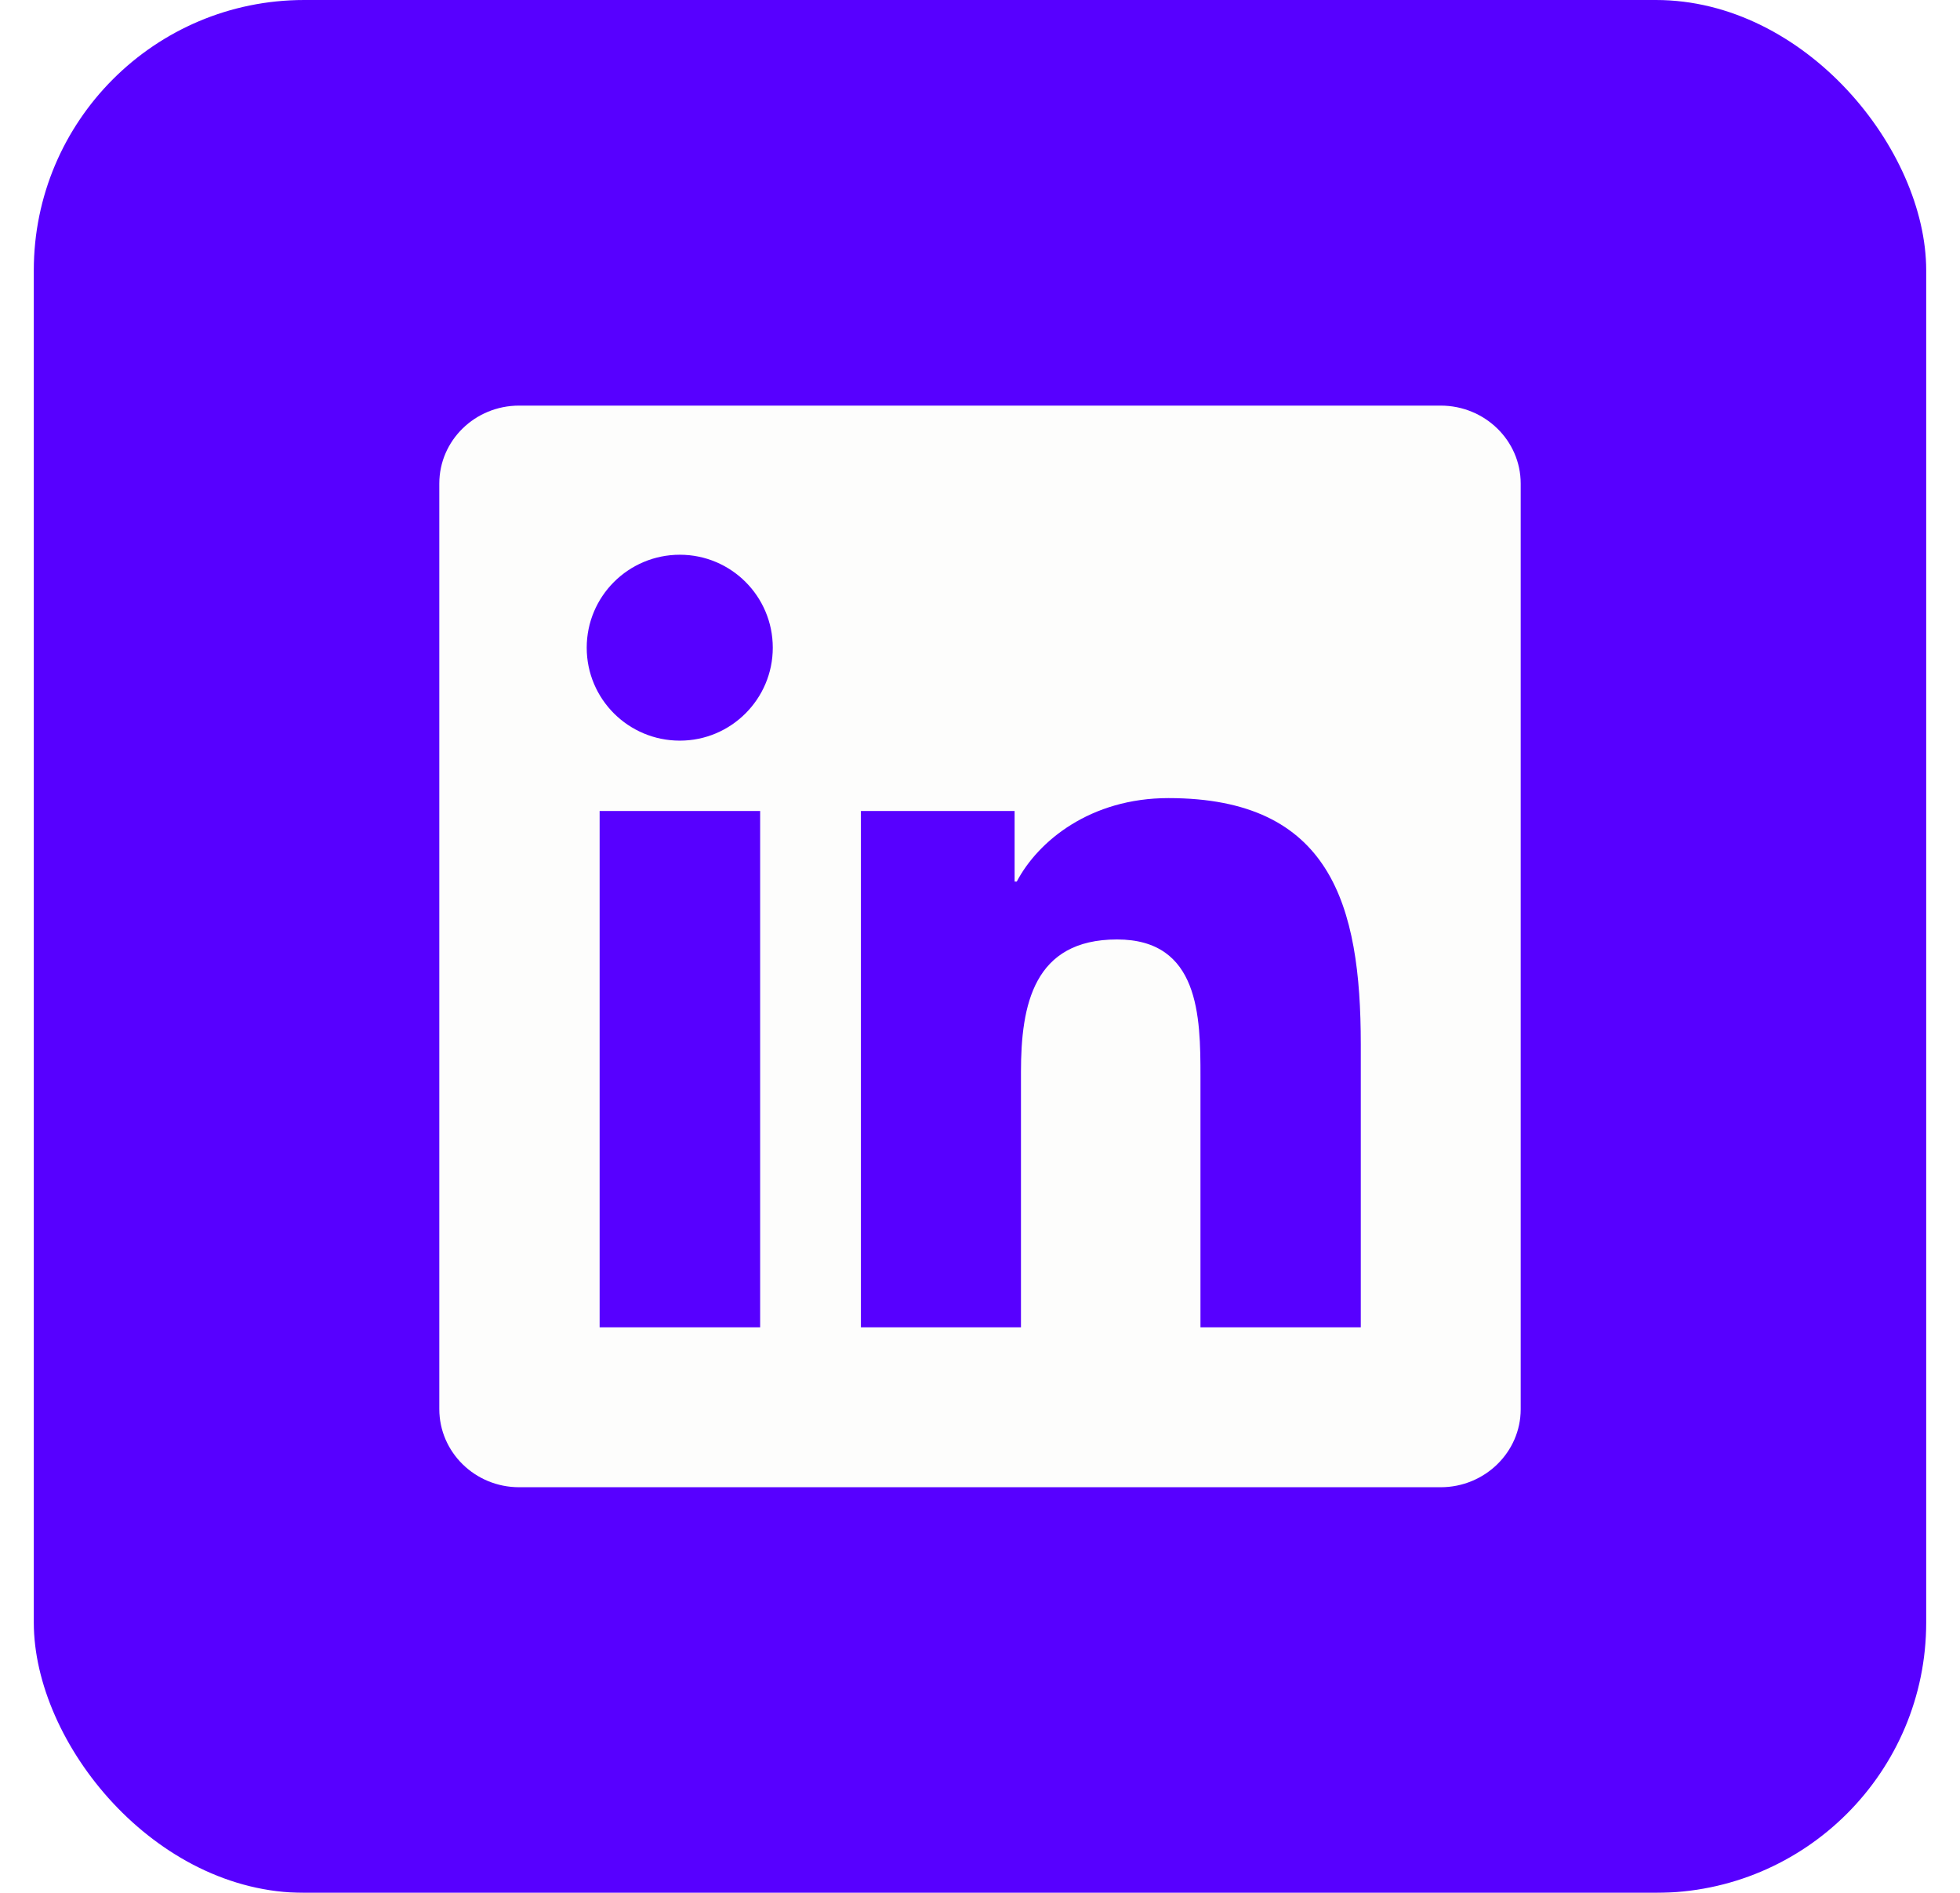
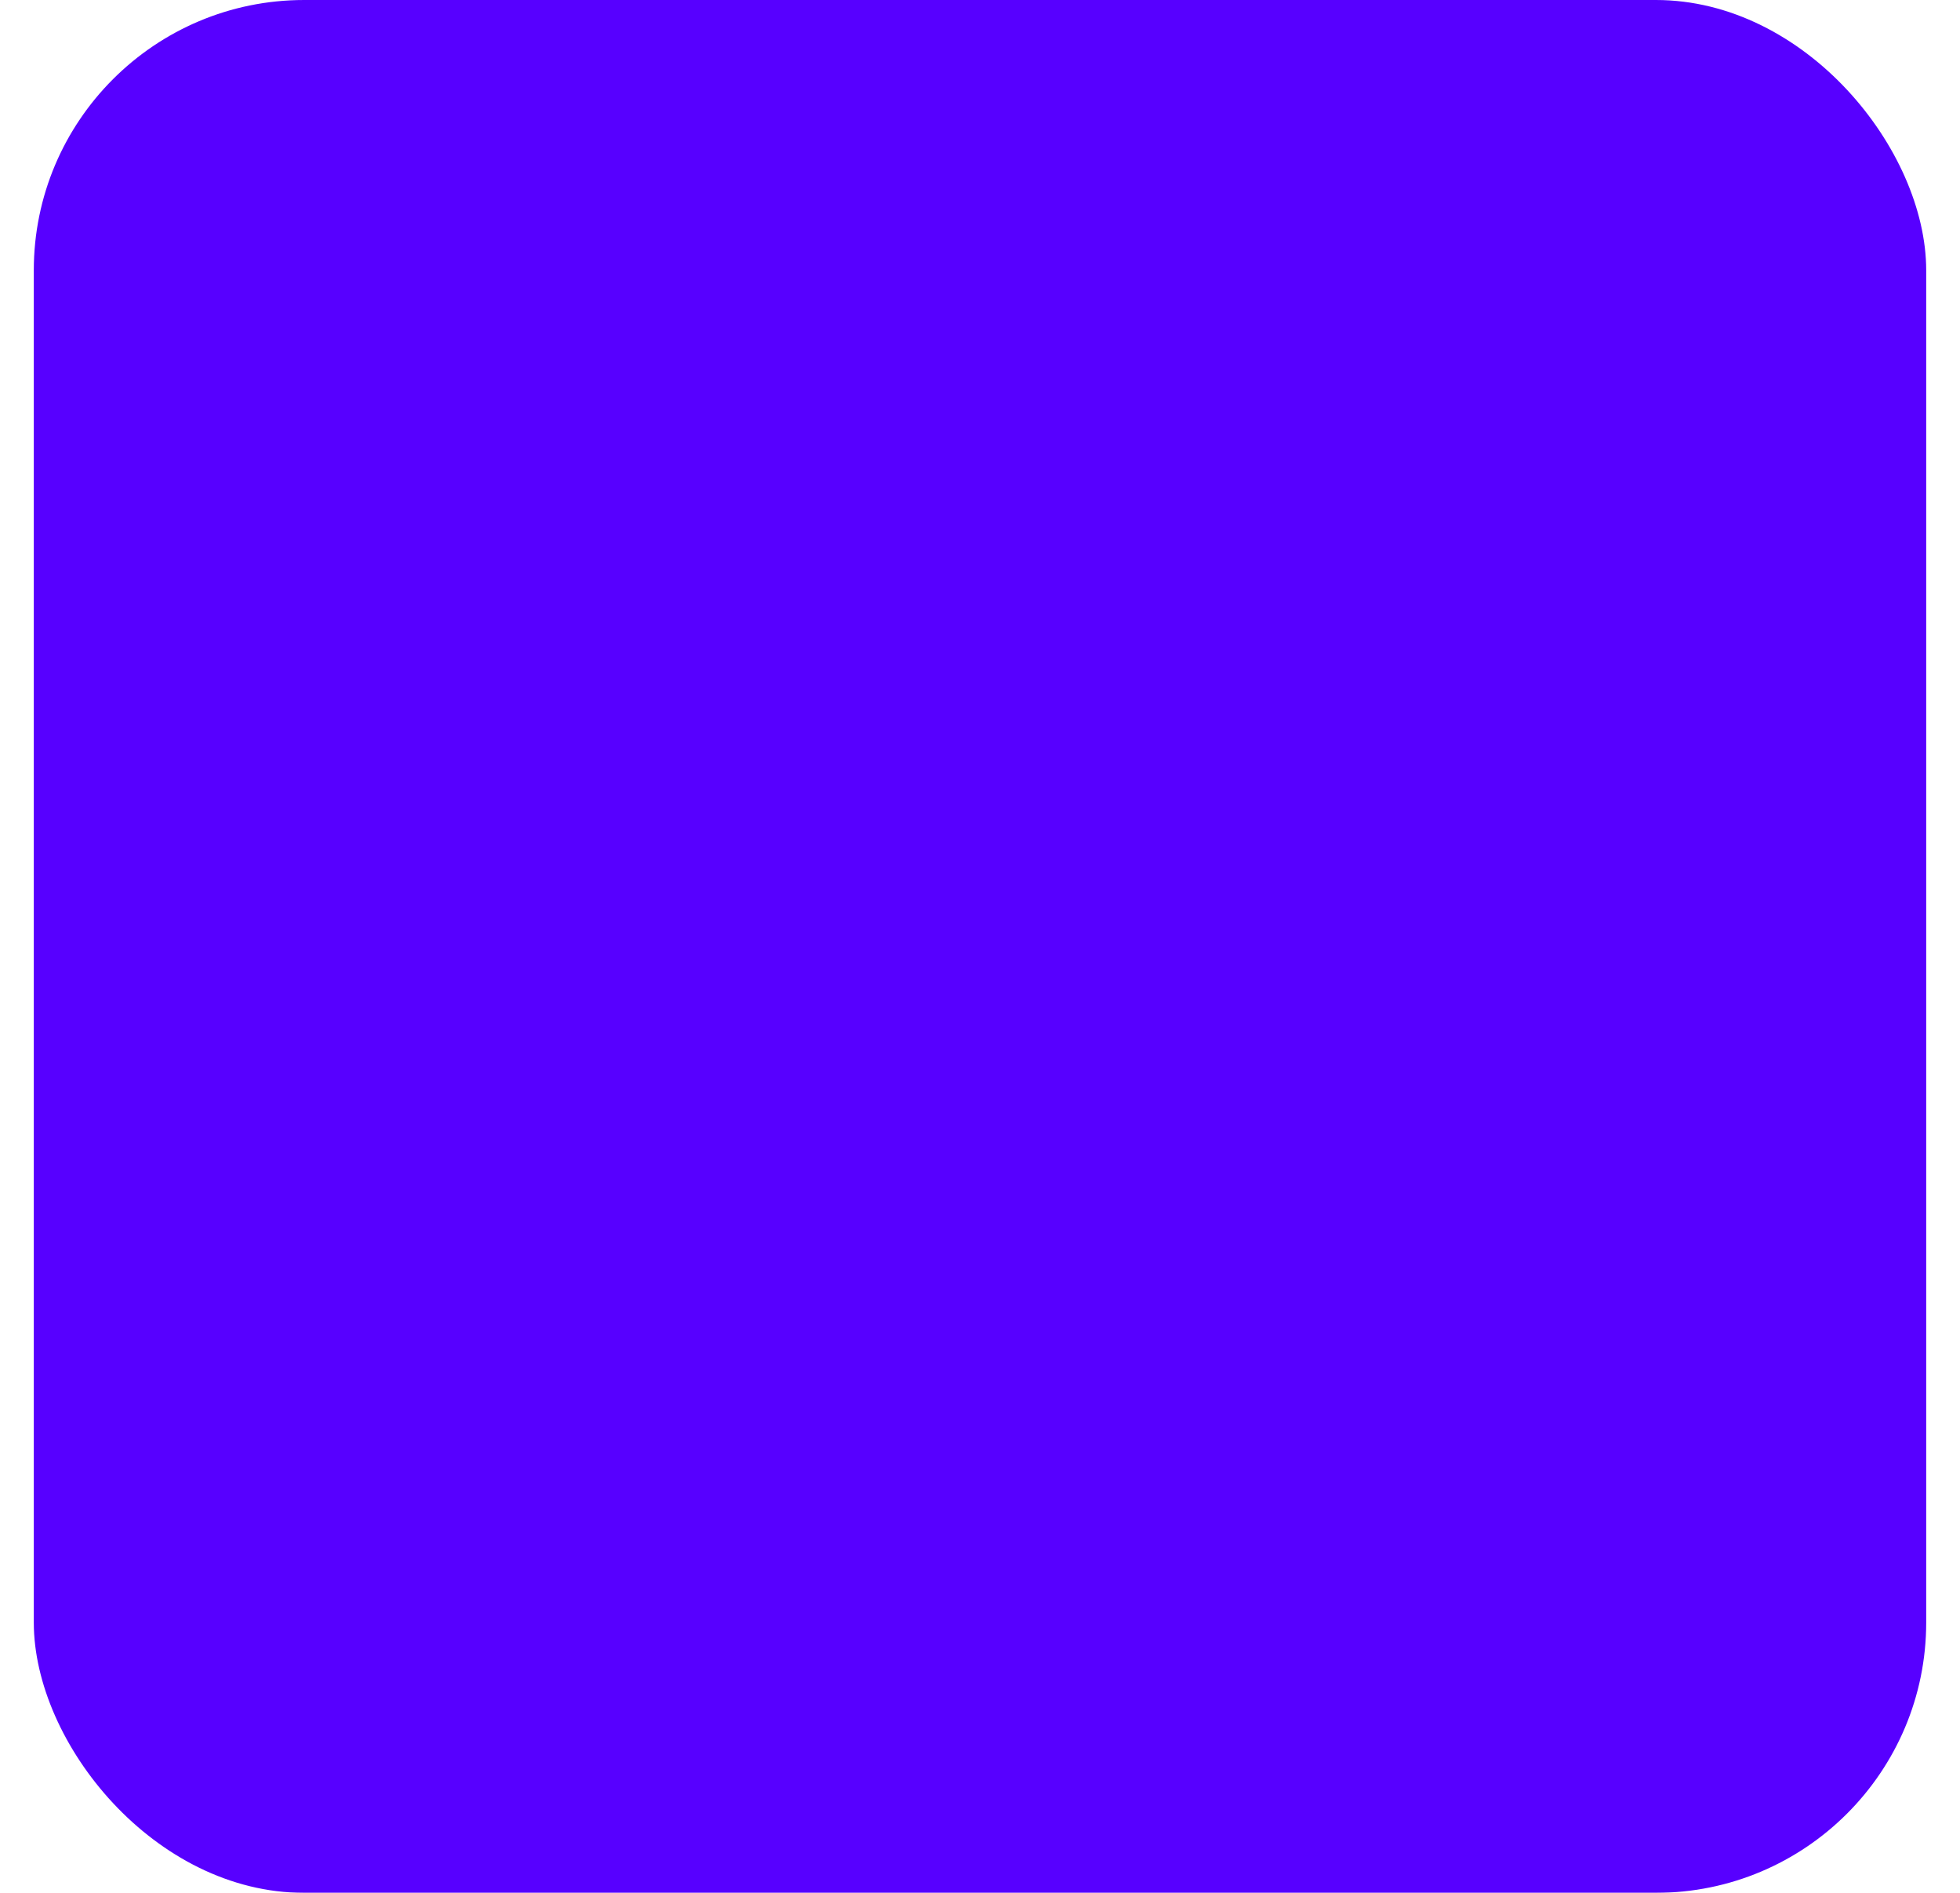
<svg xmlns="http://www.w3.org/2000/svg" width="29" height="28" viewBox="0 0 29 28" fill="none">
  <g filter="url(#filter0_i_778_262)">
    <rect x="0.5" width="28" height="28" rx="4" fill="#5700FF" />
    <g clip-path="url(#clip0_778_262)">
-       <path d="M21.316 6H7.681C7.028 6 6.5 6.516 6.5 7.153V20.844C6.5 21.481 7.028 22 7.681 22H21.316C21.969 22 22.5 21.481 22.5 20.847V7.153C22.5 6.516 21.969 6 21.316 6ZM11.247 19.634H8.872V11.997H11.247V19.634ZM10.059 10.956C9.297 10.956 8.681 10.341 8.681 9.581C8.681 8.822 9.297 8.206 10.059 8.206C10.819 8.206 11.434 8.822 11.434 9.581C11.434 10.338 10.819 10.956 10.059 10.956ZM20.134 19.634H17.762V15.922C17.762 15.037 17.747 13.897 16.528 13.897C15.294 13.897 15.106 14.863 15.106 15.859V19.634H12.738V11.997H15.012V13.041H15.044C15.359 12.441 16.134 11.806 17.288 11.806C19.691 11.806 20.134 13.387 20.134 15.444V19.634Z" fill="#FDFDFC" />
-     </g>
+       </g>
  </g>
  <defs>
    <filter id="filter0_i_778_262" x="0.5" y="0" width="28" height="28" filterUnits="userSpaceOnUse" color-interpolation-filters="sRGB">
      <feFlood flood-opacity="0" result="BackgroundImageFix" />
      <feBlend mode="normal" in="SourceGraphic" in2="BackgroundImageFix" result="shape" />
      <feColorMatrix in="SourceAlpha" type="matrix" values="0 0 0 0 0 0 0 0 0 0 0 0 0 0 0 0 0 0 127 0" result="hardAlpha" />
      <feMorphology radius="2" operator="erode" in="SourceAlpha" result="effect1_innerShadow_778_262" />
      <feOffset />
      <feGaussianBlur stdDeviation="3.5" />
      <feComposite in2="hardAlpha" operator="arithmetic" k2="-1" k3="1" />
      <feColorMatrix type="matrix" values="0 0 0 0 1 0 0 0 0 1 0 0 0 0 1 0 0 0 0.5 0" />
      <feBlend mode="normal" in2="shape" result="effect1_innerShadow_778_262" />
    </filter>
    <clipPath id="clip0_778_262">
-       <rect width="16" height="16" fill="white" transform="translate(6.5 6)" />
-     </clipPath>
+       </clipPath>
  </defs>
</svg>